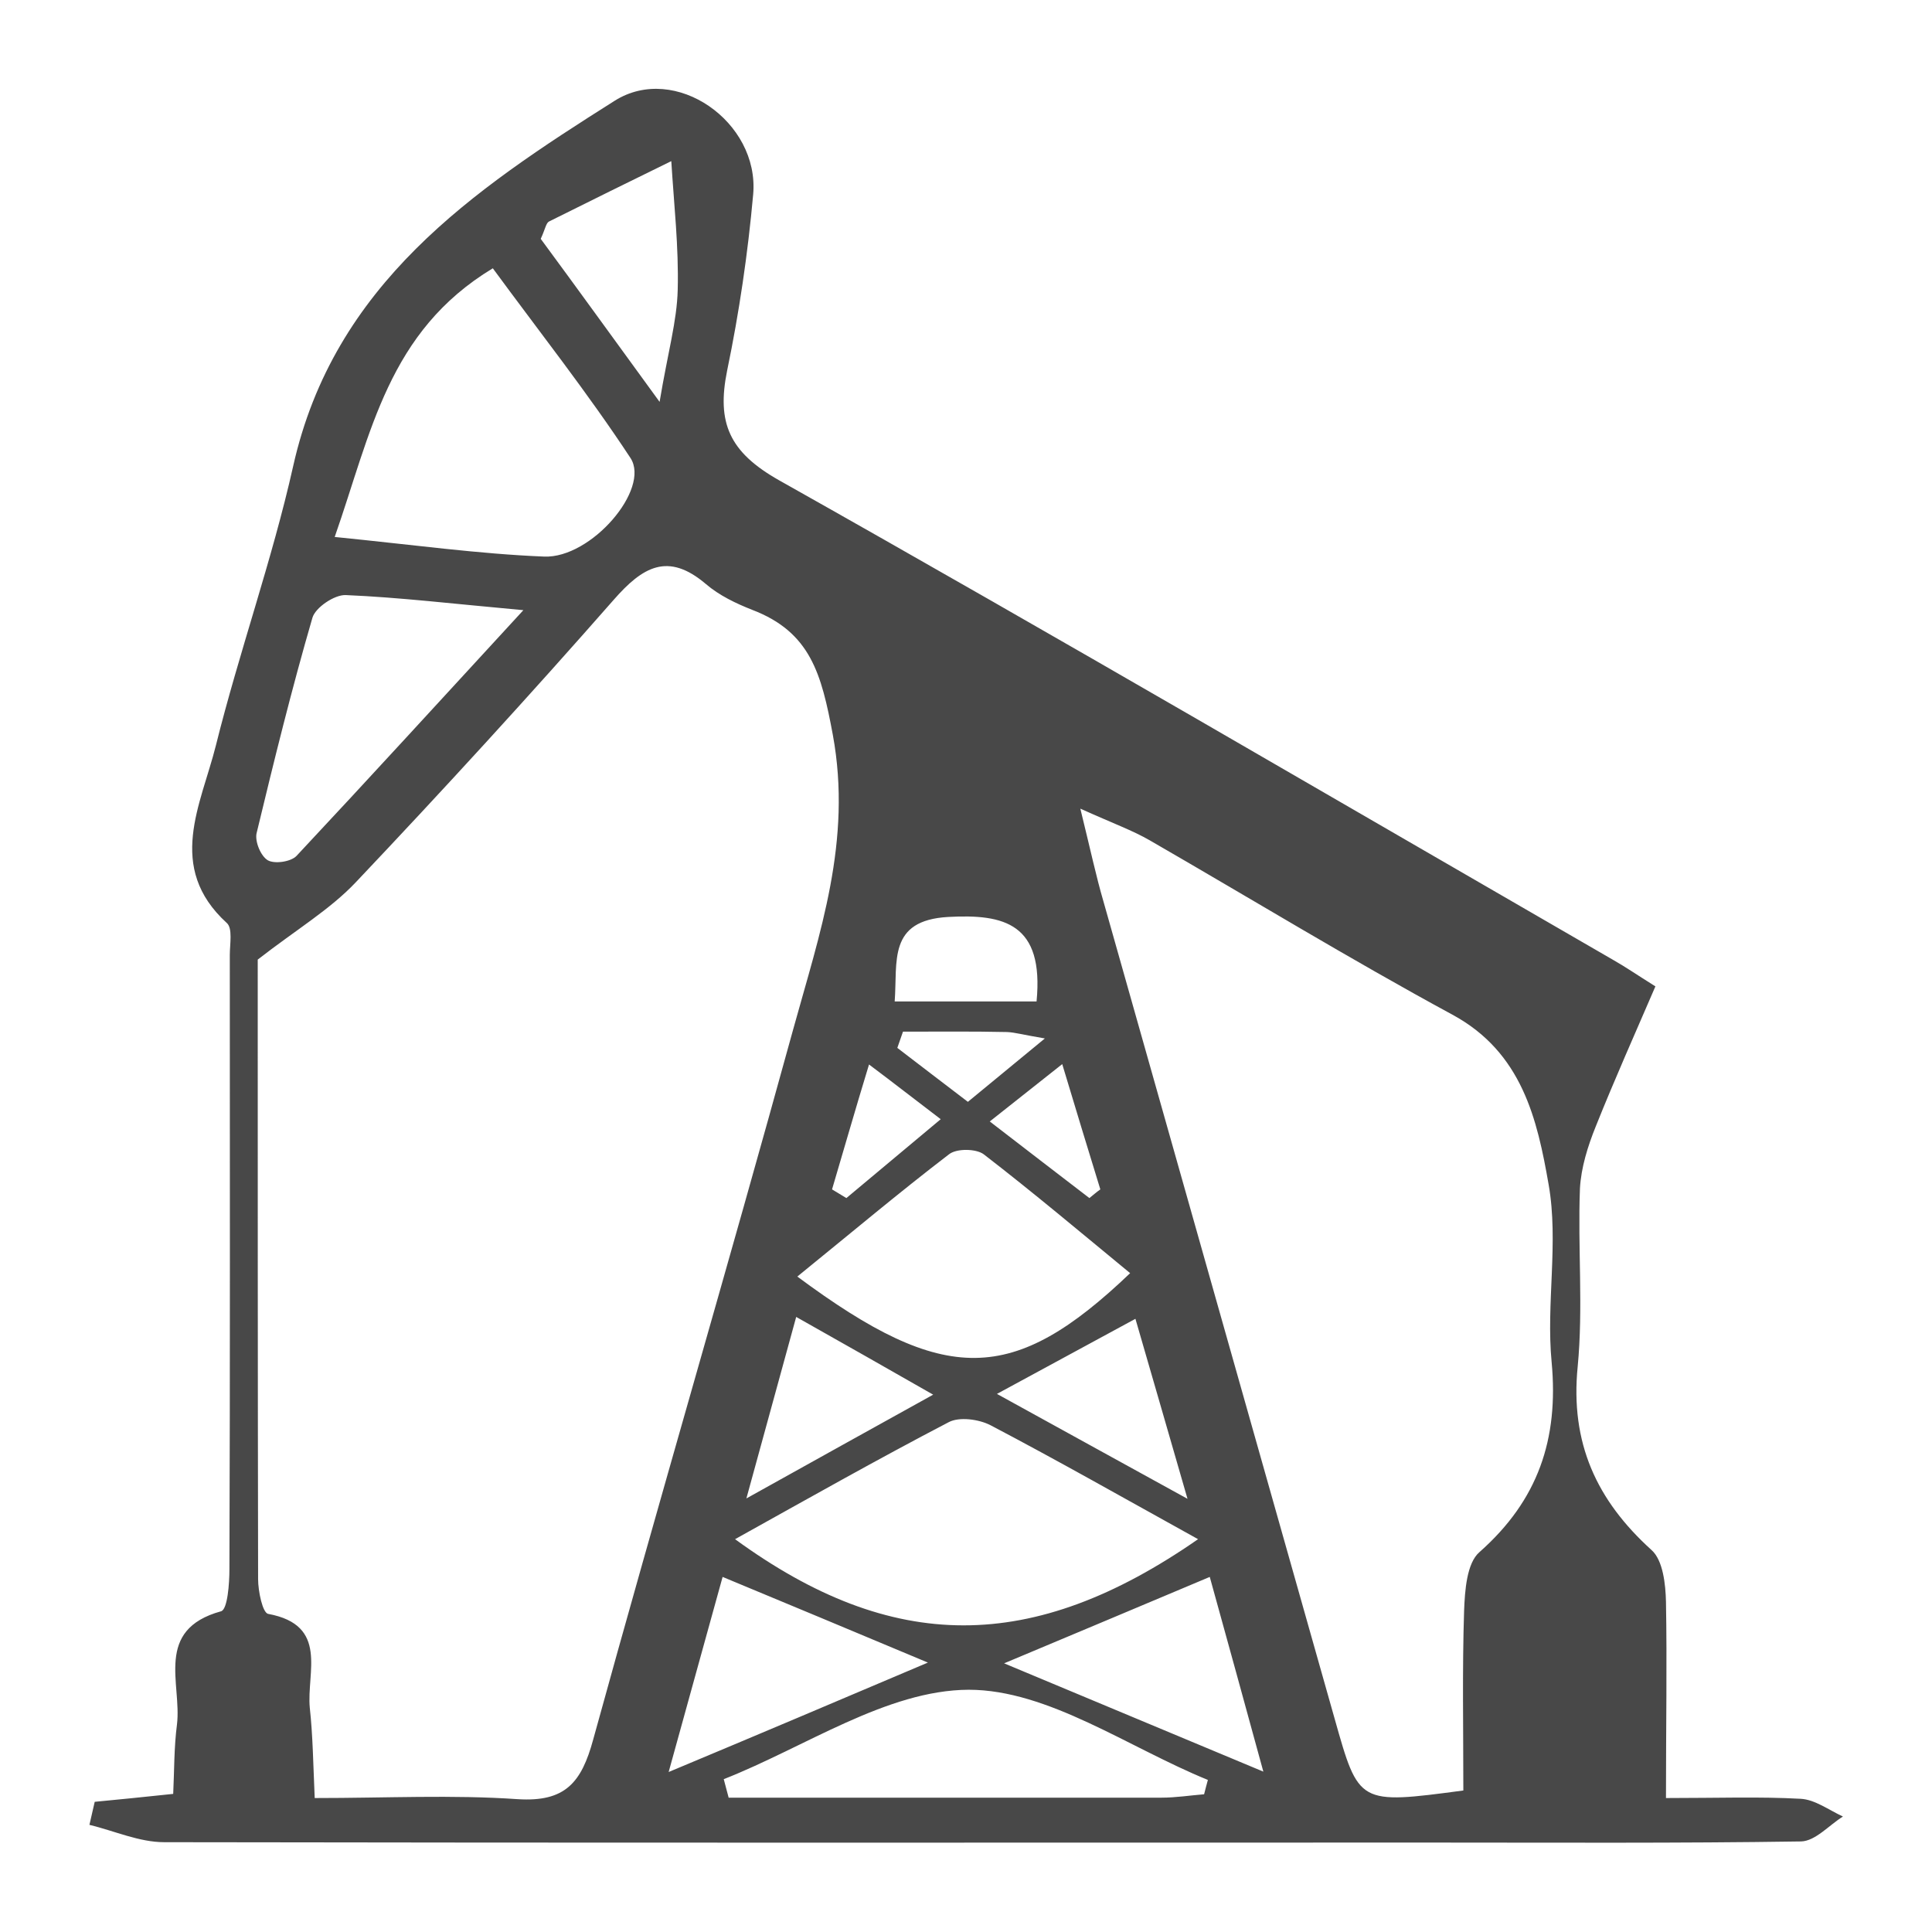
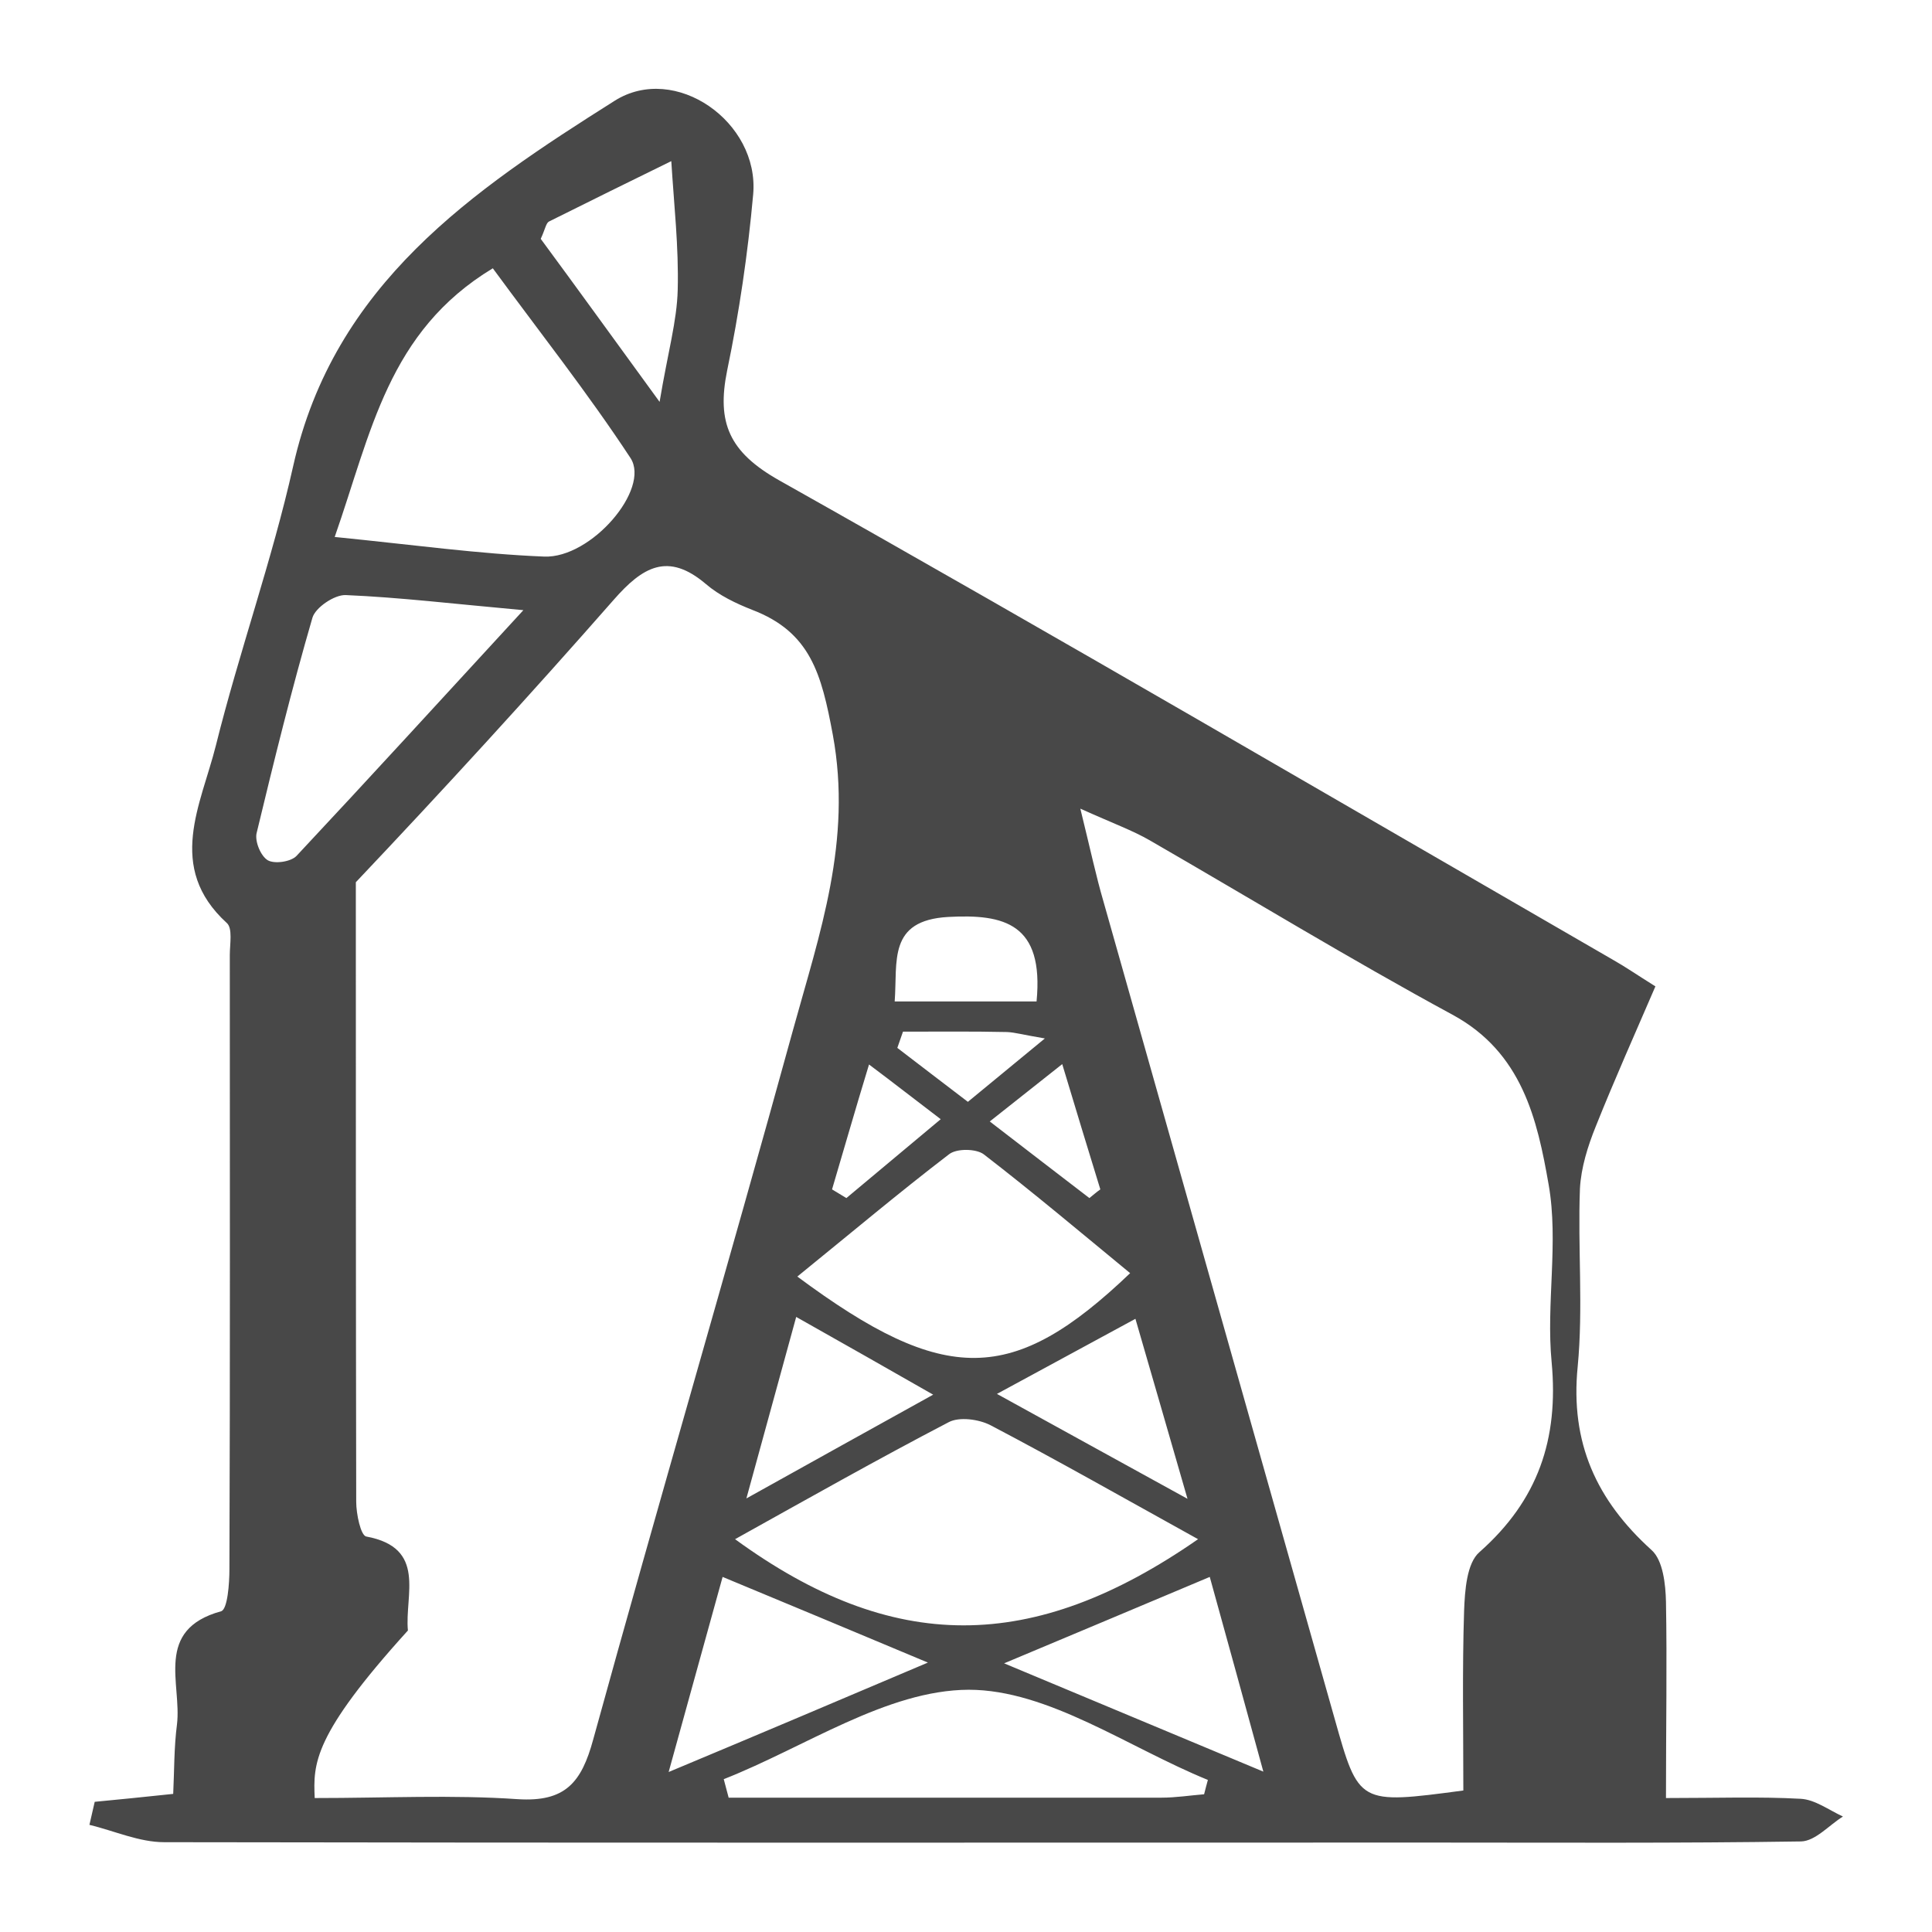
<svg xmlns="http://www.w3.org/2000/svg" version="1.1" id="Layer_1" x="0px" y="0px" viewBox="0 0 512 512" style="enable-background:new 0 0 512 512;" xml:space="preserve">
  <style type="text/css">
	.st0{fill:#484848;}
</style>
-   <path class="st0" d="M441.5,476.5c13.8,0,24.8-0.4,35.7,0.2c3.8,0.2,7.5,3,11.2,4.7c-3.7,2.3-7.3,6.5-11.1,6.6  c-32.6,0.5-65.3,0.3-97.9,0.3c-112,0-223.9,0.1-335.9-0.1c-6.6,0-13.2-3-19.8-4.6c0.5-2,0.9-4.1,1.4-6.1c6.2-0.6,12.4-1.2,20.8-2.1  c0.3-6.1,0.2-12.3,1-18.4c1.3-10.8-6.1-25.1,11.7-30c1.7-0.5,2.2-7.3,2.2-11.2c0.2-54.2,0.1-108.5,0.1-162.7c0-2.9,0.8-7.1-0.8-8.5  c-16.2-14.8-6.8-31.4-2.9-47c6.2-24.9,14.9-49.1,20.5-74.1c10.8-48.2,47.5-73,85.2-96.8c16-10.1,38.4,5.6,36.7,24.8  c-1.4,15.6-3.7,31.3-6.9,46.7c-2.8,13.8,0.5,21.6,13.8,29.1c74.1,41.7,147.6,84.7,221.2,127.2c3,1.7,5.9,3.7,11,6.9  c-5.3,12.3-10.8,24.6-15.8,37.1c-2.1,5.2-3.9,10.9-4.2,16.5c-0.6,15.7,0.9,31.6-0.6,47.2c-2,20.2,5,35.4,19.6,48.6  c3,2.7,3.7,9,3.8,13.7C441.8,440.9,441.5,457.1,441.5,476.5z M83.4,476.5c19,0,36.5-0.9,53.8,0.3c12.6,0.8,16.9-4.4,20-15.8  c17.3-62.8,35.7-125.3,53-188.2c7-25.4,15.7-49.9,10.5-78.1c-3-16.1-5.9-27.2-21.4-33.1c-4.3-1.7-8.7-3.8-12.2-6.8  c-10.1-8.6-16.8-4.6-24.5,4.2c-22.3,25.4-45.1,50.3-68.3,74.8c-6.8,7.2-15.7,12.5-26,20.5c0,52.5,0,108.3,0.1,164.2  c0,3.2,1.2,9,2.7,9.2c16.1,3,10.1,15.5,11,24.9C82.9,459.9,83,467.4,83.4,476.5z M387.8,474.5c0-16.4-0.3-32.1,0.2-47.6  c0.2-5.4,0.7-12.7,4.1-15.6c15.5-13.7,21-29.9,19.1-50.3c-1.5-15.6,1.9-31.8-0.8-47.1c-3-17.2-7-35-25.5-45  c-27.1-14.7-53.5-30.8-80.2-46.2c-4.5-2.6-9.5-4.4-18.4-8.4c2.8,11.4,4.2,18,6.1,24.5c20.4,72.2,40.9,144.5,61.3,216.7  C360.1,478.2,360,478.2,387.8,474.5z M317.5,407.9c-19.5-10.8-37.1-20.8-55-30.2c-3.1-1.6-8.3-2.3-11.1-0.8  c-18.8,9.8-37.2,20.2-56.6,31C236.5,438.3,273.6,438.4,317.5,407.9z M88.7,142.3c21,2.1,38.2,4.5,55.5,5.2  c12.5,0.5,28.2-17.9,22.9-26.1c-11.3-17.2-24.1-33.4-36.5-50.3C102.8,87.9,98.4,114.6,88.7,142.3z M211.3,338.3  c39.2,29.1,57.2,28.7,88.2-0.9c-13-10.7-25.7-21.4-38.8-31.5c-2-1.5-7.2-1.6-9.2,0C238.3,316,225.6,326.7,211.3,338.3z M138.7,161.7  c-18.8-1.7-32.9-3.4-47.1-4c-3-0.1-8,3.3-8.8,6c-5.5,18.9-10.2,38-14.8,57.1c-0.5,2.2,1.1,6.1,3,7.2c1.8,1,6.1,0.4,7.6-1.2  C97.8,206.3,116.7,185.6,138.7,161.7z M319.1,475.5c0.3-1.3,0.7-2.6,1-3.8c-21.1-8.6-42.3-23.9-63.4-23.9  c-21.7,0.1-43.3,15.2-64.9,23.7c0.4,1.6,0.9,3.3,1.3,4.9c38.2,0,76.5,0,114.7,0C311.6,476.4,315.4,475.8,319.1,475.5z M320.6,417.9  c-18.3,7.7-34.2,14.4-54.5,22.9c24.8,10.4,44.6,18.6,68.7,28.7C329.5,450.2,325.5,435.5,320.6,417.9z M245.9,440.6  c-21-8.8-36.8-15.4-54.4-22.7c-4.8,17.2-8.9,32.3-14.3,51.7C201.6,459.4,221.4,451,245.9,440.6z M174.8,106.5  c2.2-13.2,4.6-21.4,4.8-29.7c0.3-11.3-1-22.7-1.7-34.1c-10.8,5.3-21.6,10.6-32.4,16c-0.8,0.4-1,2-2.2,4.6  C152.6,75.9,162.2,89.2,174.8,106.5z M211,349c-4.4,16.1-8.2,29.9-13.2,48.1c19-10.6,33.1-18.4,49.5-27.5  C234.7,362.4,224.3,356.5,211,349z M264.2,369.4c17.5,9.6,31.7,17.5,50.5,27.8c-5.5-19-9.4-32.6-13.8-47.7  C288.7,356.1,278.2,361.8,264.2,369.4z M274.7,265.4c2-20.7-8.6-23.2-23.4-22.4c-16.1,0.9-13.4,11.8-14.2,22.4  C250.3,265.4,262.2,265.4,274.7,265.4z M262.3,297.2c10.1,7.8,18.2,14,26.4,20.3c1-0.8,1.9-1.6,2.9-2.3  c-3.2-10.4-6.4-20.9-10.1-33.2C274.4,287.6,269.6,291.4,262.3,297.2z M220.5,315.2c1.3,0.8,2.5,1.5,3.8,2.3c8-6.7,16-13.4,25-20.9  c-7.1-5.4-12.2-9.4-19-14.5C226.4,294.9,223.5,305.1,220.5,315.2z M239.3,273.4c-0.5,1.4-1,2.9-1.5,4.3c6.1,4.7,12.3,9.4,18.7,14.3  c6.9-5.7,12.4-10.2,20.4-16.8c-5.9-1-7.9-1.6-10-1.7C257.7,273.3,248.5,273.4,239.3,273.4z" />
+   <path class="st0" d="M441.5,476.5c13.8,0,24.8-0.4,35.7,0.2c3.8,0.2,7.5,3,11.2,4.7c-3.7,2.3-7.3,6.5-11.1,6.6  c-32.6,0.5-65.3,0.3-97.9,0.3c-112,0-223.9,0.1-335.9-0.1c-6.6,0-13.2-3-19.8-4.6c0.5-2,0.9-4.1,1.4-6.1c6.2-0.6,12.4-1.2,20.8-2.1  c0.3-6.1,0.2-12.3,1-18.4c1.3-10.8-6.1-25.1,11.7-30c1.7-0.5,2.2-7.3,2.2-11.2c0.2-54.2,0.1-108.5,0.1-162.7c0-2.9,0.8-7.1-0.8-8.5  c-16.2-14.8-6.8-31.4-2.9-47c6.2-24.9,14.9-49.1,20.5-74.1c10.8-48.2,47.5-73,85.2-96.8c16-10.1,38.4,5.6,36.7,24.8  c-1.4,15.6-3.7,31.3-6.9,46.7c-2.8,13.8,0.5,21.6,13.8,29.1c74.1,41.7,147.6,84.7,221.2,127.2c3,1.7,5.9,3.7,11,6.9  c-5.3,12.3-10.8,24.6-15.8,37.1c-2.1,5.2-3.9,10.9-4.2,16.5c-0.6,15.7,0.9,31.6-0.6,47.2c-2,20.2,5,35.4,19.6,48.6  c3,2.7,3.7,9,3.8,13.7C441.8,440.9,441.5,457.1,441.5,476.5z M83.4,476.5c19,0,36.5-0.9,53.8,0.3c12.6,0.8,16.9-4.4,20-15.8  c17.3-62.8,35.7-125.3,53-188.2c7-25.4,15.7-49.9,10.5-78.1c-3-16.1-5.9-27.2-21.4-33.1c-4.3-1.7-8.7-3.8-12.2-6.8  c-10.1-8.6-16.8-4.6-24.5,4.2c-22.3,25.4-45.1,50.3-68.3,74.8c0,52.5,0,108.3,0.1,164.2  c0,3.2,1.2,9,2.7,9.2c16.1,3,10.1,15.5,11,24.9C82.9,459.9,83,467.4,83.4,476.5z M387.8,474.5c0-16.4-0.3-32.1,0.2-47.6  c0.2-5.4,0.7-12.7,4.1-15.6c15.5-13.7,21-29.9,19.1-50.3c-1.5-15.6,1.9-31.8-0.8-47.1c-3-17.2-7-35-25.5-45  c-27.1-14.7-53.5-30.8-80.2-46.2c-4.5-2.6-9.5-4.4-18.4-8.4c2.8,11.4,4.2,18,6.1,24.5c20.4,72.2,40.9,144.5,61.3,216.7  C360.1,478.2,360,478.2,387.8,474.5z M317.5,407.9c-19.5-10.8-37.1-20.8-55-30.2c-3.1-1.6-8.3-2.3-11.1-0.8  c-18.8,9.8-37.2,20.2-56.6,31C236.5,438.3,273.6,438.4,317.5,407.9z M88.7,142.3c21,2.1,38.2,4.5,55.5,5.2  c12.5,0.5,28.2-17.9,22.9-26.1c-11.3-17.2-24.1-33.4-36.5-50.3C102.8,87.9,98.4,114.6,88.7,142.3z M211.3,338.3  c39.2,29.1,57.2,28.7,88.2-0.9c-13-10.7-25.7-21.4-38.8-31.5c-2-1.5-7.2-1.6-9.2,0C238.3,316,225.6,326.7,211.3,338.3z M138.7,161.7  c-18.8-1.7-32.9-3.4-47.1-4c-3-0.1-8,3.3-8.8,6c-5.5,18.9-10.2,38-14.8,57.1c-0.5,2.2,1.1,6.1,3,7.2c1.8,1,6.1,0.4,7.6-1.2  C97.8,206.3,116.7,185.6,138.7,161.7z M319.1,475.5c0.3-1.3,0.7-2.6,1-3.8c-21.1-8.6-42.3-23.9-63.4-23.9  c-21.7,0.1-43.3,15.2-64.9,23.7c0.4,1.6,0.9,3.3,1.3,4.9c38.2,0,76.5,0,114.7,0C311.6,476.4,315.4,475.8,319.1,475.5z M320.6,417.9  c-18.3,7.7-34.2,14.4-54.5,22.9c24.8,10.4,44.6,18.6,68.7,28.7C329.5,450.2,325.5,435.5,320.6,417.9z M245.9,440.6  c-21-8.8-36.8-15.4-54.4-22.7c-4.8,17.2-8.9,32.3-14.3,51.7C201.6,459.4,221.4,451,245.9,440.6z M174.8,106.5  c2.2-13.2,4.6-21.4,4.8-29.7c0.3-11.3-1-22.7-1.7-34.1c-10.8,5.3-21.6,10.6-32.4,16c-0.8,0.4-1,2-2.2,4.6  C152.6,75.9,162.2,89.2,174.8,106.5z M211,349c-4.4,16.1-8.2,29.9-13.2,48.1c19-10.6,33.1-18.4,49.5-27.5  C234.7,362.4,224.3,356.5,211,349z M264.2,369.4c17.5,9.6,31.7,17.5,50.5,27.8c-5.5-19-9.4-32.6-13.8-47.7  C288.7,356.1,278.2,361.8,264.2,369.4z M274.7,265.4c2-20.7-8.6-23.2-23.4-22.4c-16.1,0.9-13.4,11.8-14.2,22.4  C250.3,265.4,262.2,265.4,274.7,265.4z M262.3,297.2c10.1,7.8,18.2,14,26.4,20.3c1-0.8,1.9-1.6,2.9-2.3  c-3.2-10.4-6.4-20.9-10.1-33.2C274.4,287.6,269.6,291.4,262.3,297.2z M220.5,315.2c1.3,0.8,2.5,1.5,3.8,2.3c8-6.7,16-13.4,25-20.9  c-7.1-5.4-12.2-9.4-19-14.5C226.4,294.9,223.5,305.1,220.5,315.2z M239.3,273.4c-0.5,1.4-1,2.9-1.5,4.3c6.1,4.7,12.3,9.4,18.7,14.3  c6.9-5.7,12.4-10.2,20.4-16.8c-5.9-1-7.9-1.6-10-1.7C257.7,273.3,248.5,273.4,239.3,273.4z" />
</svg>